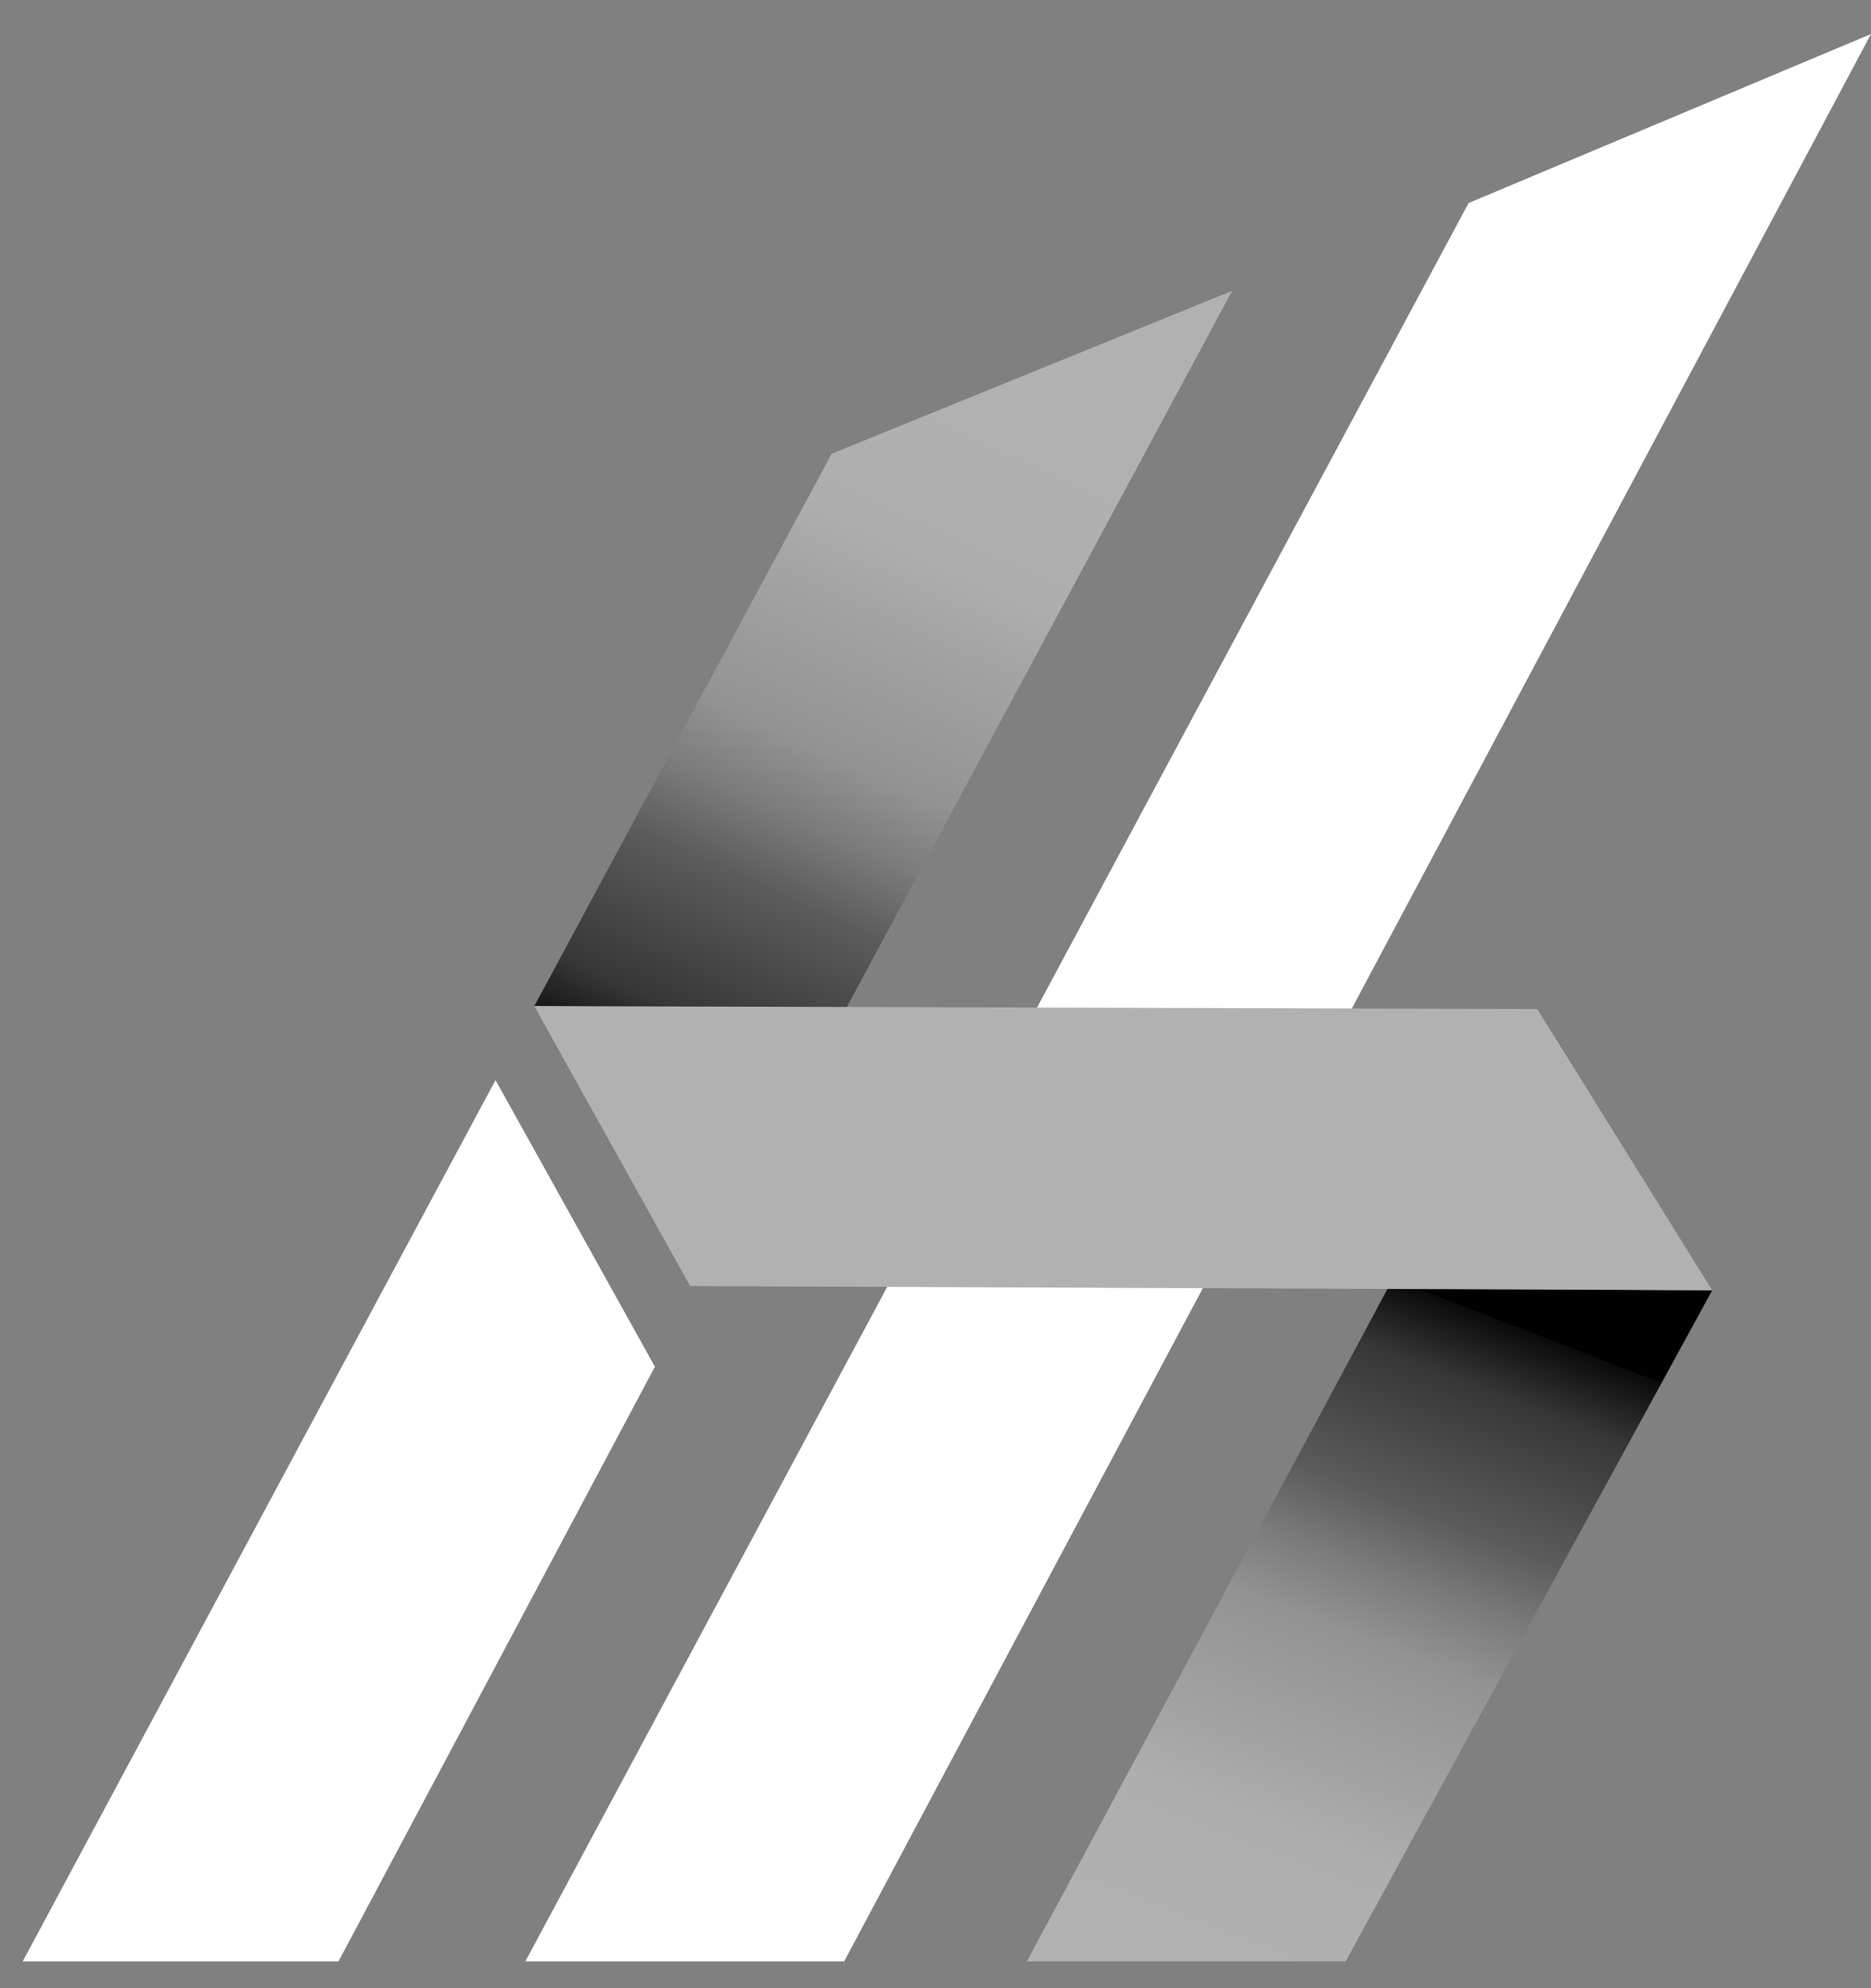
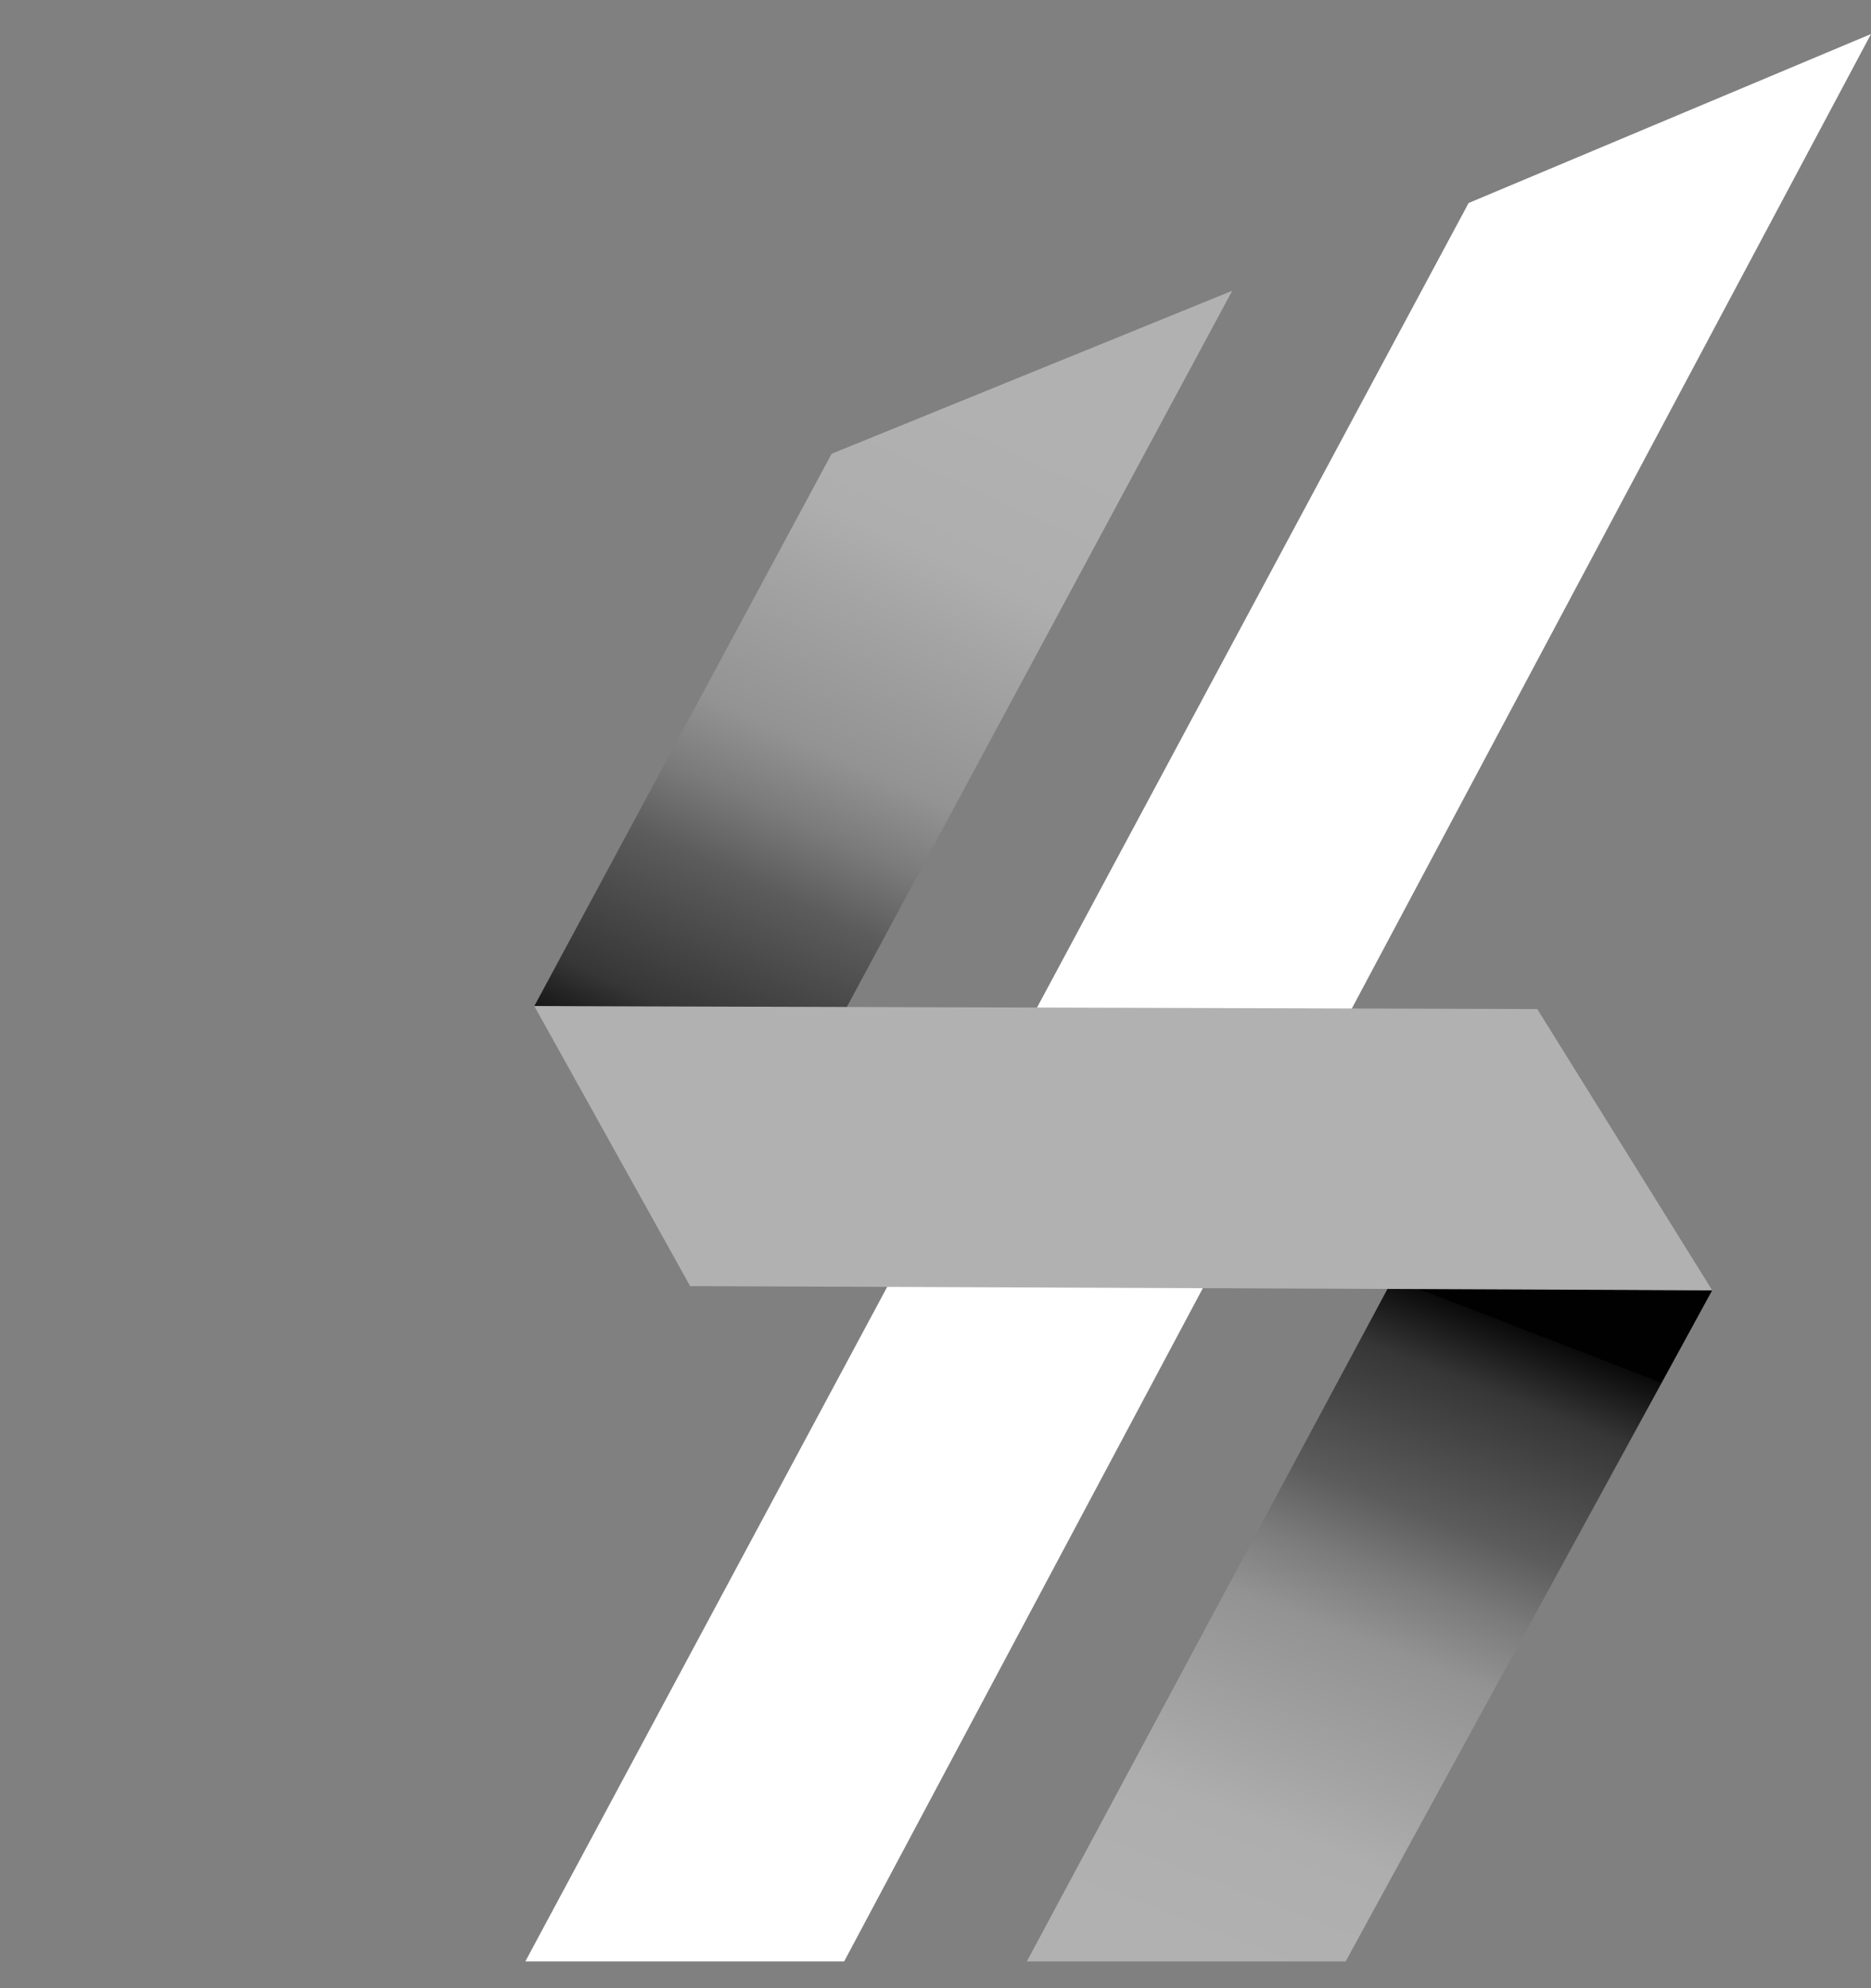
<svg xmlns="http://www.w3.org/2000/svg" id="Ebene_1" data-name="Ebene 1" version="1.1" viewBox="0 0 313.4 333">
  <rect x="0" y="0" width="313.4" height="333" fill="#808080" stroke="none" />
  <defs>
    <style> .cls-1 { fill: url(#Unbenannter_Verlauf_2); } .cls-1, .cls-2, .cls-3, .cls-4, .cls-5 { stroke-width: 0px; } .cls-2 { fill: none; } .cls-6 { clip-path: url(#clippath-1); } .cls-3 { fill: url(#Unbenannter_Verlauf); } .cls-7 { clip-path: url(#clippath); } .cls-4 { fill: #b2b1b1; } .cls-5 { fill: #fff; } </style>
    <clipPath id="clippath">
      <polygon class="cls-2" points="139.3 76 89.5 168.5 141.5 169.3 206.4 48.7 139.3 76" />
    </clipPath>
    <linearGradient id="Unbenannter_Verlauf" data-name="Unbenannter Verlauf" x1="-865" y1="-836.9" x2="-861.7" y2="-836.9" gradientTransform="translate(-42433.6 16716.9) rotate(114.6) scale(38)" gradientUnits="userSpaceOnUse">
      <stop offset="0" stop-color="#b2b1b1" />
      <stop offset=".2" stop-color="#afaeae" />
      <stop offset=".3" stop-color="#a5a4a4" />
      <stop offset=".5" stop-color="#949393" />
      <stop offset=".6" stop-color="#7c7b7b" />
      <stop offset=".7" stop-color="#5d5c5c" />
      <stop offset=".9" stop-color="#373636" />
      <stop offset="1" stop-color="#0a0a0a" />
      <stop offset="1" stop-color="#010101" />
    </linearGradient>
    <clipPath id="clippath-1">
      <polygon class="cls-2" points="172 328.5 225.4 328.5 286.8 216.1 232.5 215.7 172 328.5" />
    </clipPath>
    <linearGradient id="Unbenannter_Verlauf_2" data-name="Unbenannter Verlauf 2" x1="-765.5" y1="-826.6" x2="-762.2" y2="-826.6" gradientTransform="translate(37164.6 -14319.9) rotate(-68.8) scale(35.3)" gradientUnits="userSpaceOnUse">
      <stop offset="0" stop-color="#b2b1b1" />
      <stop offset=".2" stop-color="#afaeae" />
      <stop offset=".3" stop-color="#a5a4a4" />
      <stop offset=".5" stop-color="#949393" />
      <stop offset=".6" stop-color="#7c7b7b" />
      <stop offset=".7" stop-color="#5d5c5c" />
      <stop offset=".9" stop-color="#373636" />
      <stop offset="1" stop-color="#0a0a0a" />
      <stop offset="1" stop-color="#010101" />
    </linearGradient>
  </defs>
-   <polygon class="cls-5" points="3.8 328.5 56.7 328.5 109.7 228.9 83 180.9 3.8 328.5" />
  <g class="cls-7">
    <polygon class="cls-3" points="252 69.6 186.1 213.5 43.9 148.4 109.8 4.5 252 69.6" />
  </g>
  <g class="cls-6">
    <polygon class="cls-1" points="134 313.8 187 177 324.8 230.5 271.8 367.2 134 313.8" />
  </g>
  <polygon class="cls-5" points="246 34 88 328.5 141.4 328.5 313.4 5.7 246 34" />
  <polygon class="cls-4" points="89.5 168.5 115.6 215.4 286.8 216.1 257.5 169 89.5 168.5" />
</svg>